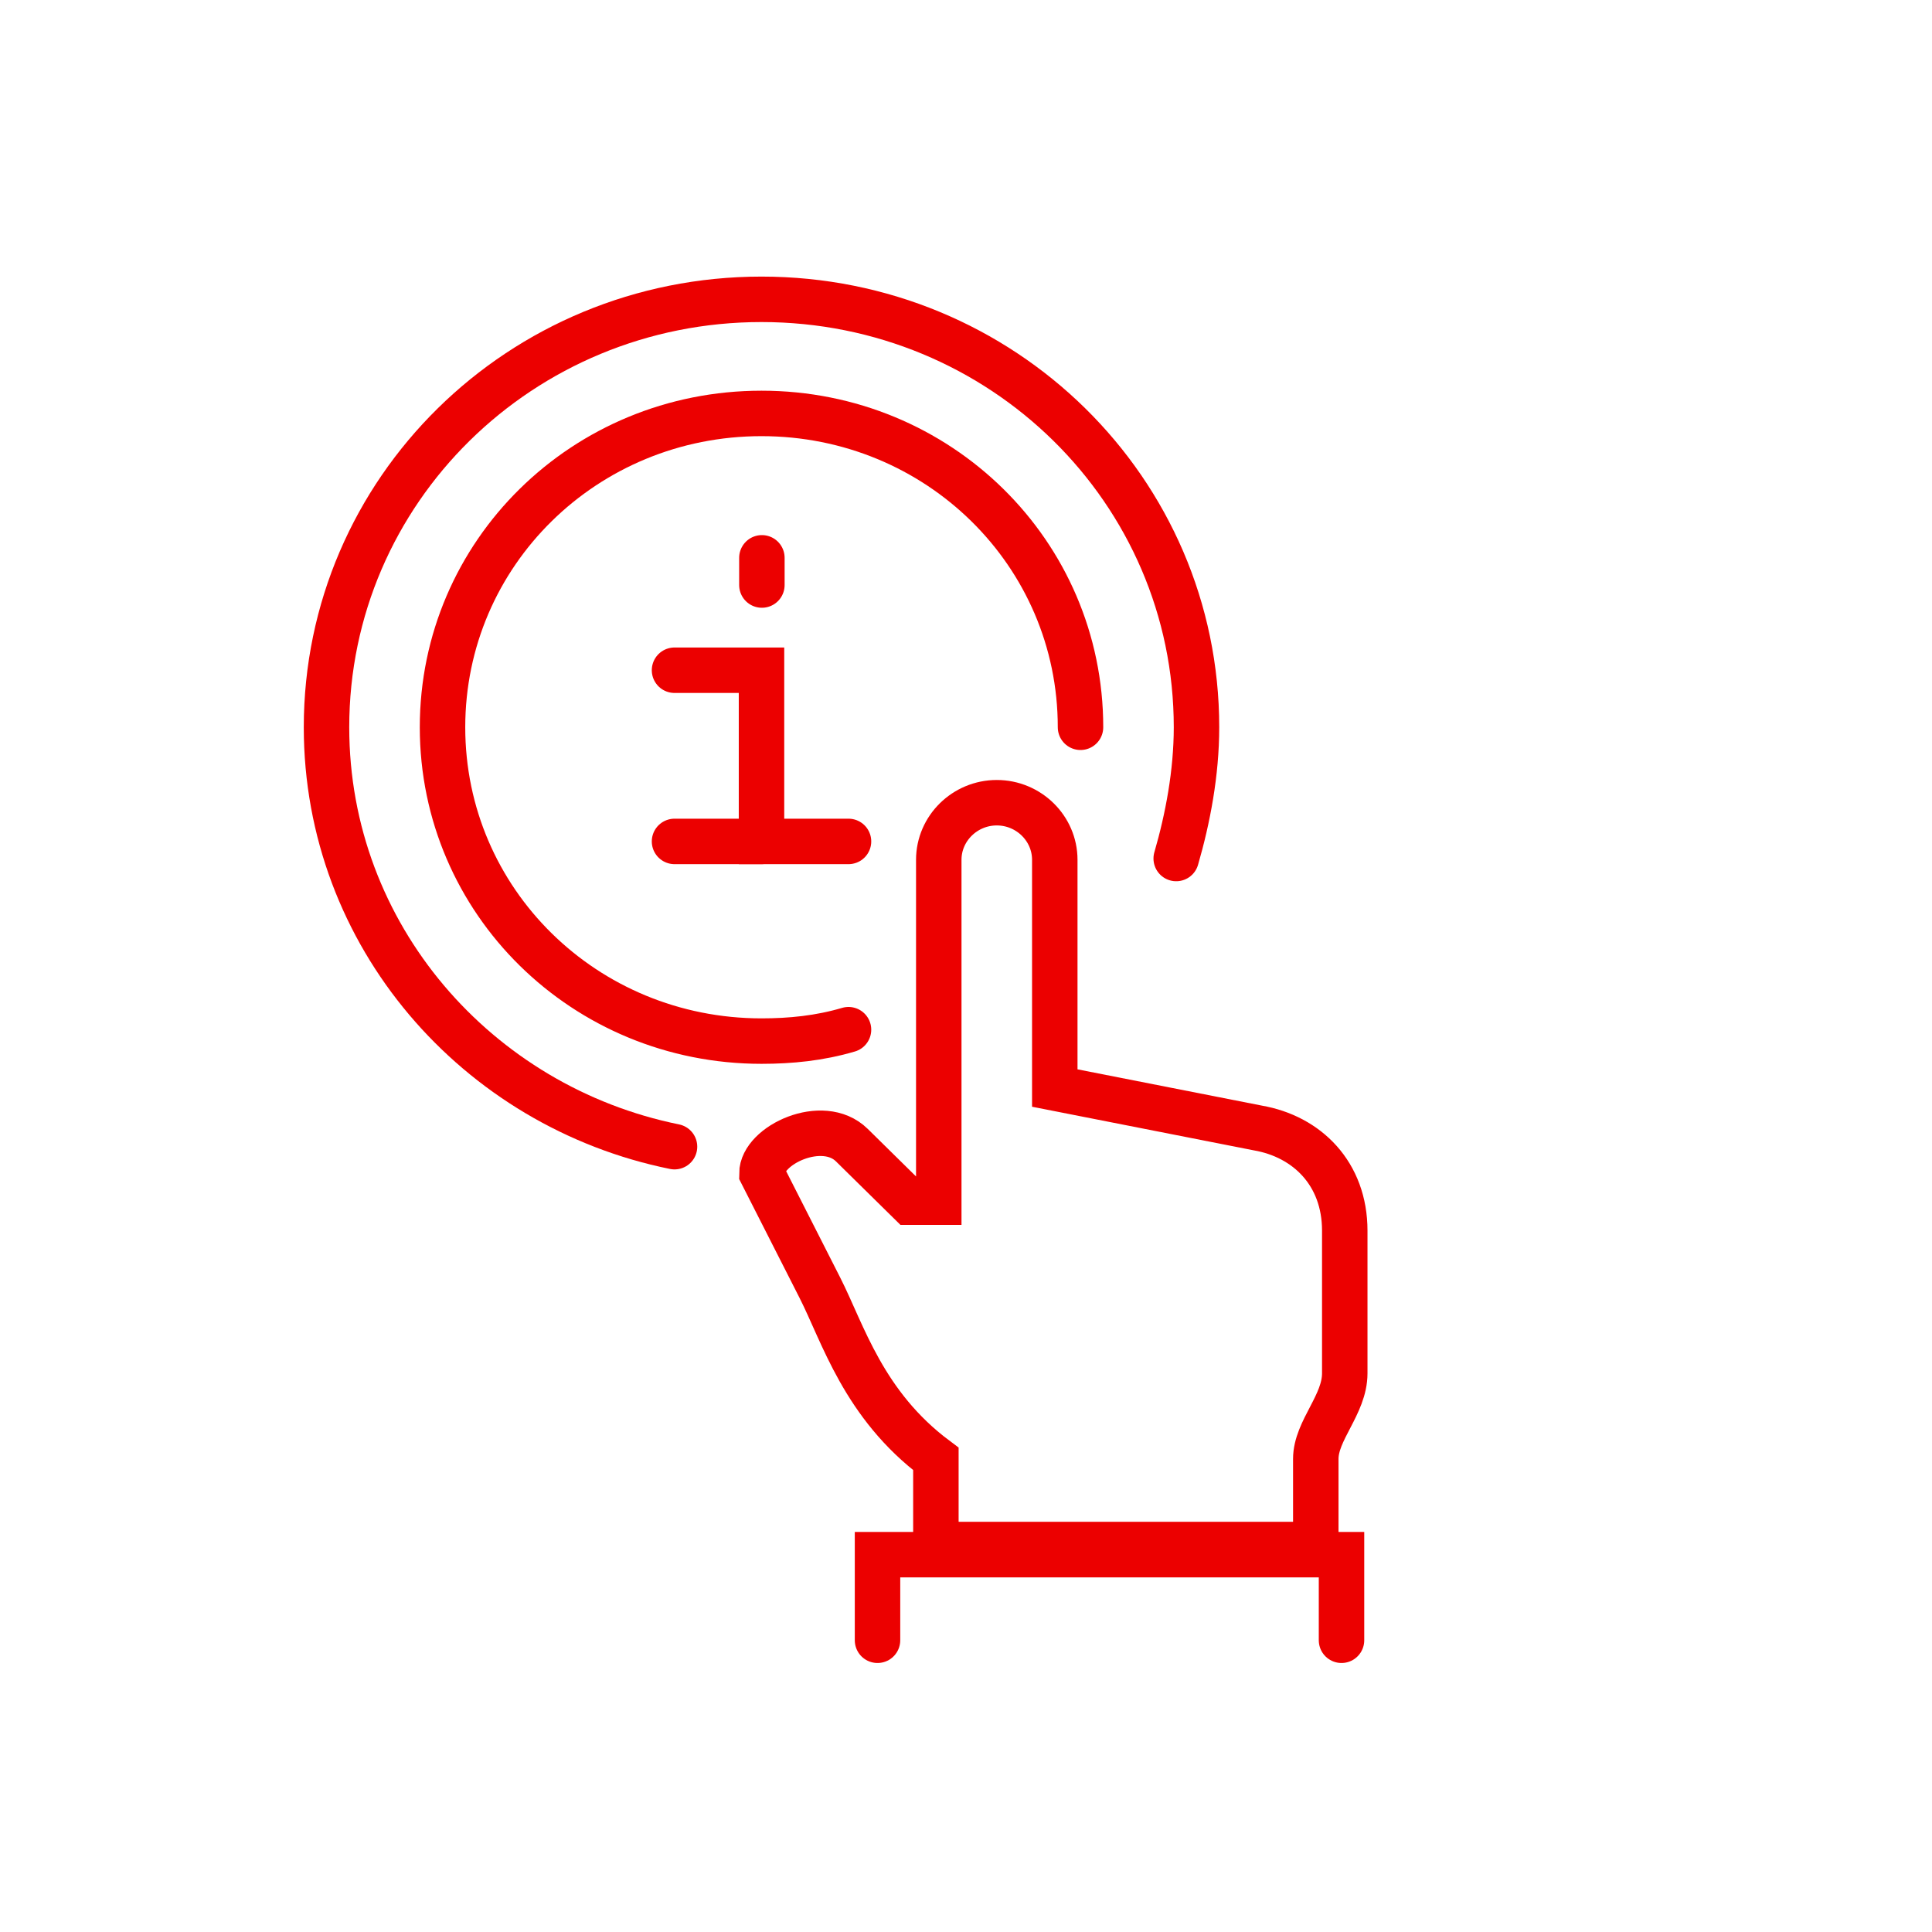
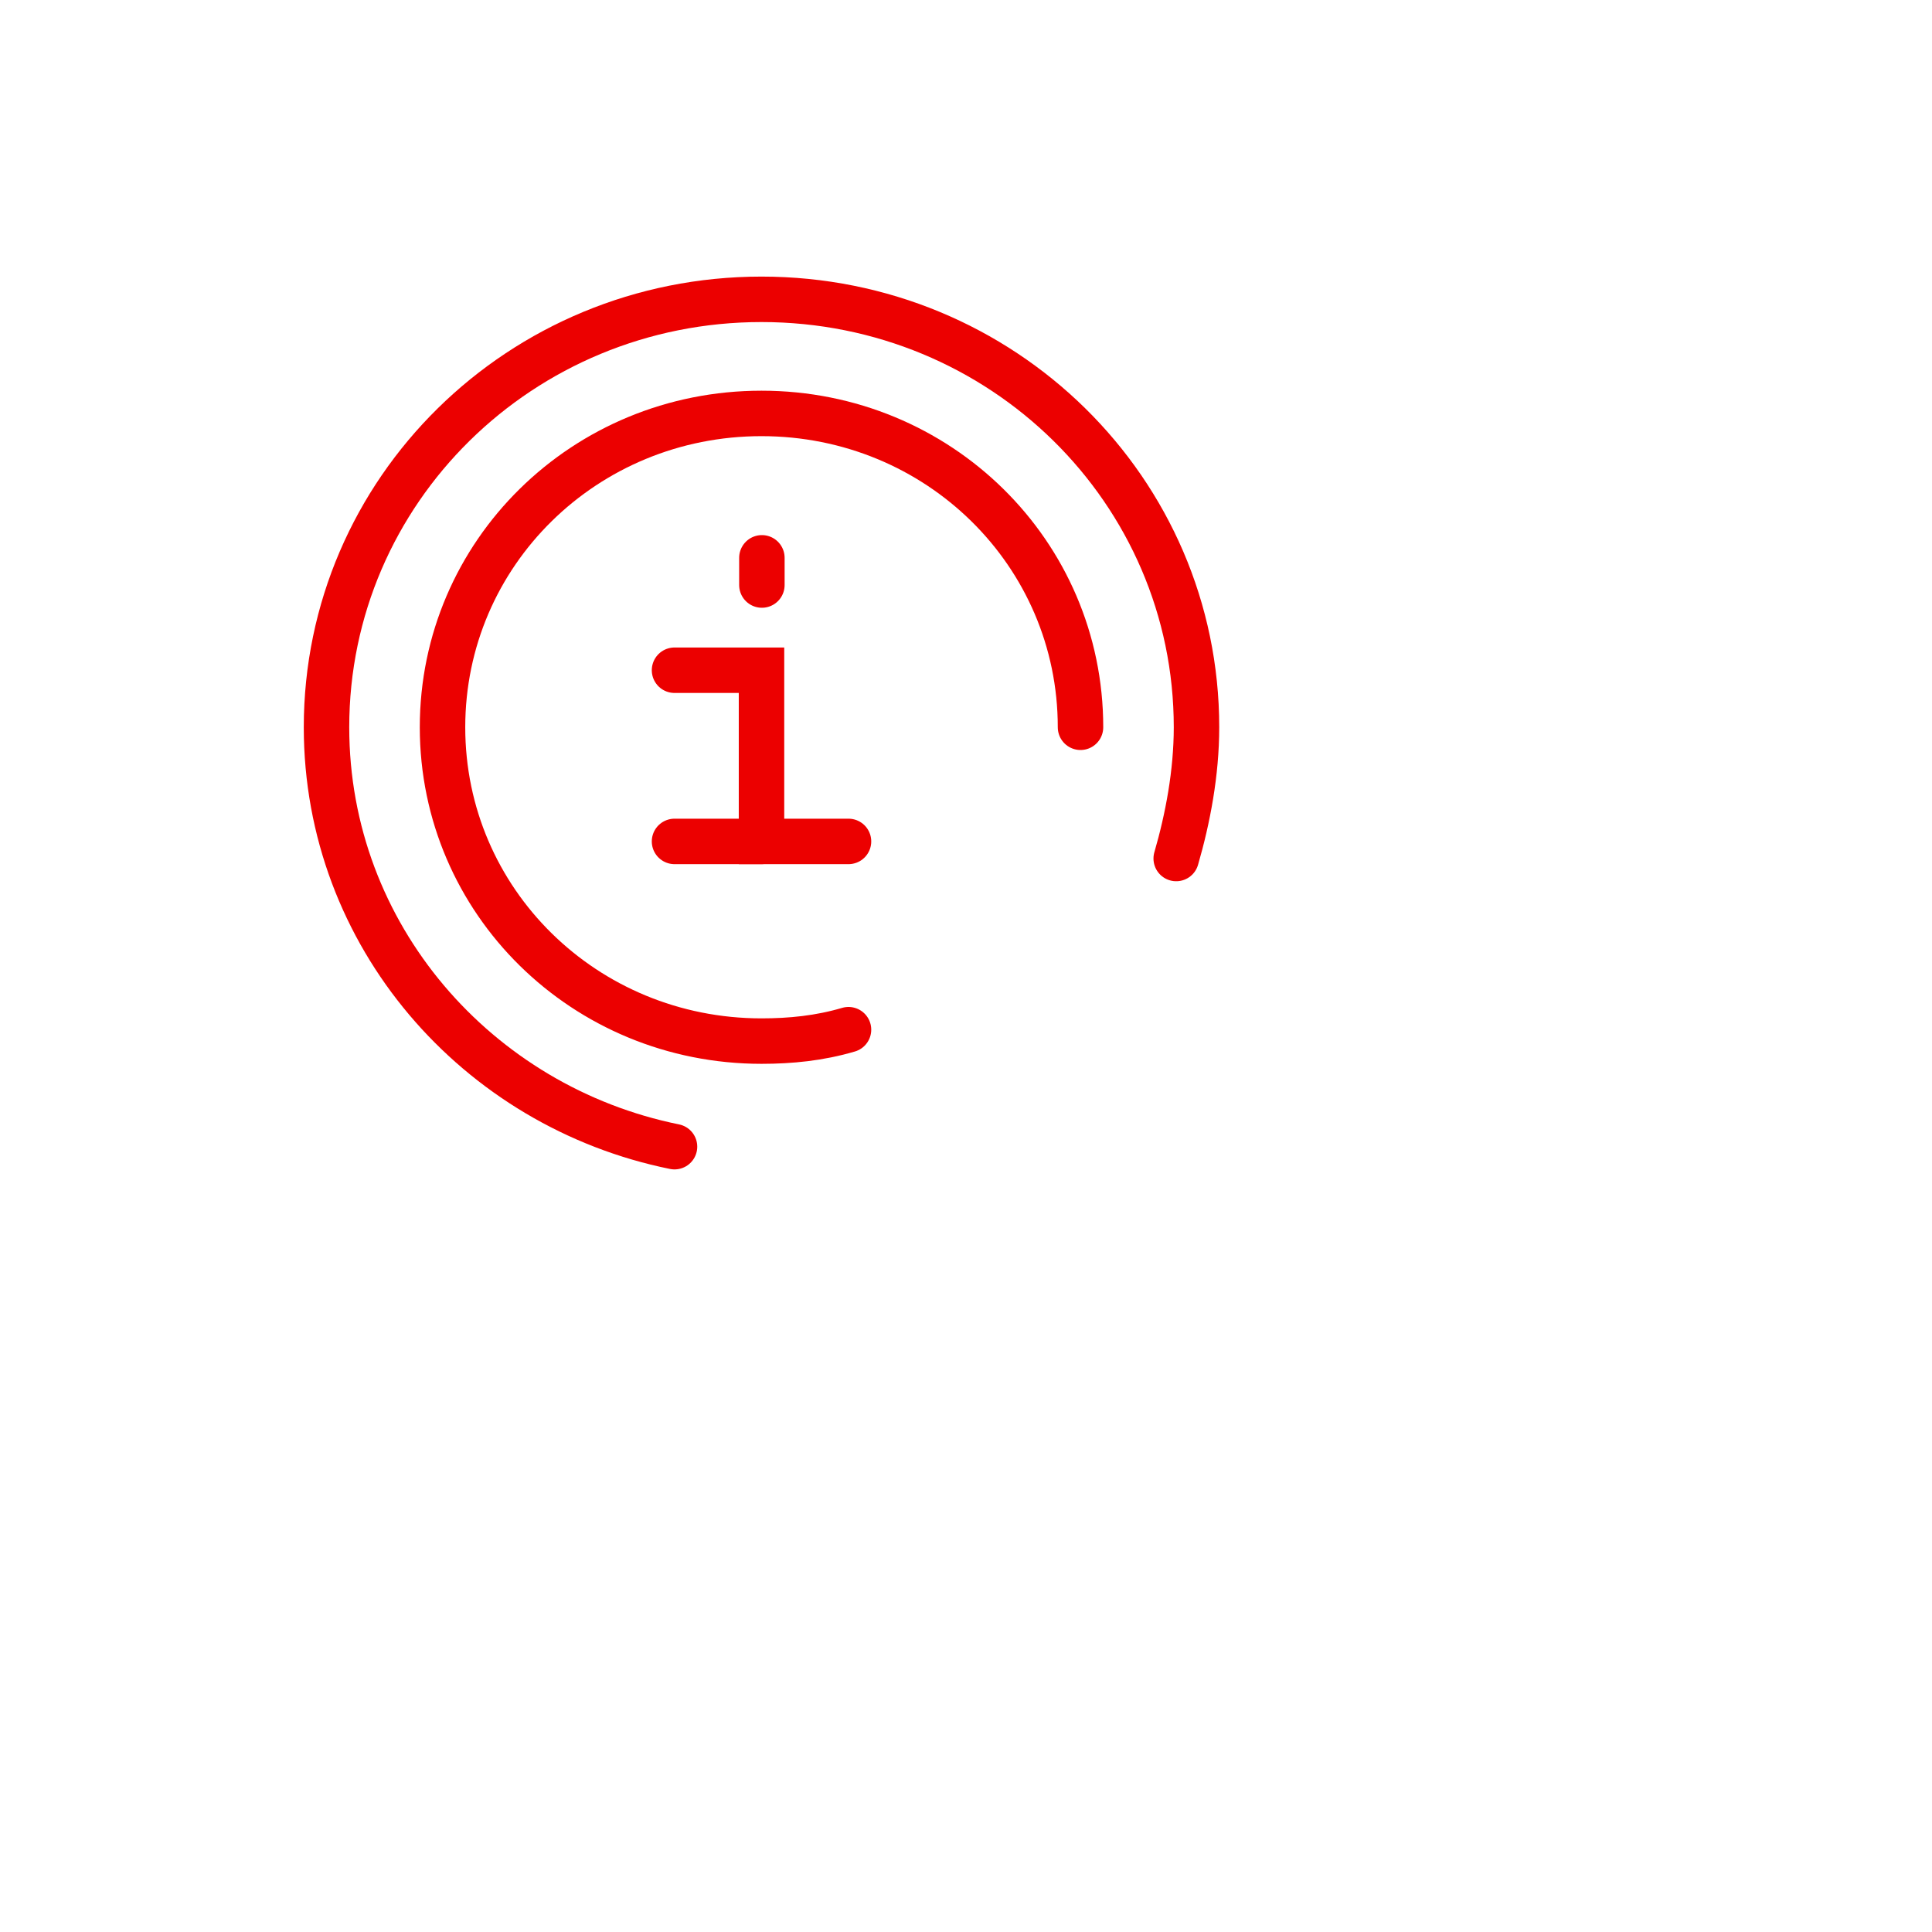
<svg xmlns="http://www.w3.org/2000/svg" width="85" height="85" viewBox="0 0 85 85" fill="none">
  <path d="M29.676 50.449C21 48.692 14.365 41.16 14.365 31.997C14.365 21.579 22.913 13.169 33.503 13.169C44.093 13.169 52.641 21.579 52.641 31.997C52.641 34.006 52.258 36.014 51.748 37.771" stroke="#EC0000" stroke-width="2" stroke-miterlimit="10" stroke-linecap="round" stroke-linejoin="round" />
  <path d="M37.331 37.019H33.503V29.487H29.676" stroke="#EC0000" stroke-width="2" stroke-miterlimit="10" stroke-linecap="round" />
  <path d="M29.676 37.019H33.503" stroke="#EC0000" stroke-width="2" stroke-miterlimit="10" stroke-linecap="round" stroke-linejoin="round" />
  <path d="M33.52 25.739L33.52 24.542" stroke="#EC0000" stroke-width="2" stroke-miterlimit="10" stroke-linecap="round" stroke-linejoin="round" />
-   <path d="M41.175 67.952C41.175 67.952 41.175 65.442 41.175 64.187C37.985 61.802 37.092 58.664 36.071 56.655C35.051 54.647 33.52 51.634 33.52 51.634C33.52 50.379 36.199 49.124 37.475 50.379C38.751 51.634 40.026 52.89 40.026 52.89H41.302V37.827C41.302 36.446 42.451 35.316 43.854 35.316C45.258 35.316 46.406 36.446 46.406 37.827V47.869L55.337 49.626C57.506 50.003 59.164 51.634 59.164 54.145V60.421C59.164 61.802 57.889 62.931 57.889 64.187V67.952H41.175Z" stroke="#EC0000" stroke-width="2" stroke-miterlimit="10" stroke-linecap="round" />
-   <path d="M38.607 72.165V68.399H59.021V72.165" stroke="#EC0000" stroke-width="2" stroke-miterlimit="10" stroke-linecap="round" />
  <path d="M37.331 45.302C36.055 45.679 34.779 45.804 33.503 45.804C25.721 45.804 19.469 39.654 19.469 31.997C19.469 24.34 25.721 18.189 33.503 18.189C41.286 18.189 47.538 24.34 47.538 31.997" stroke="#EC0000" stroke-width="2" stroke-miterlimit="10" stroke-linecap="round" />
</svg>